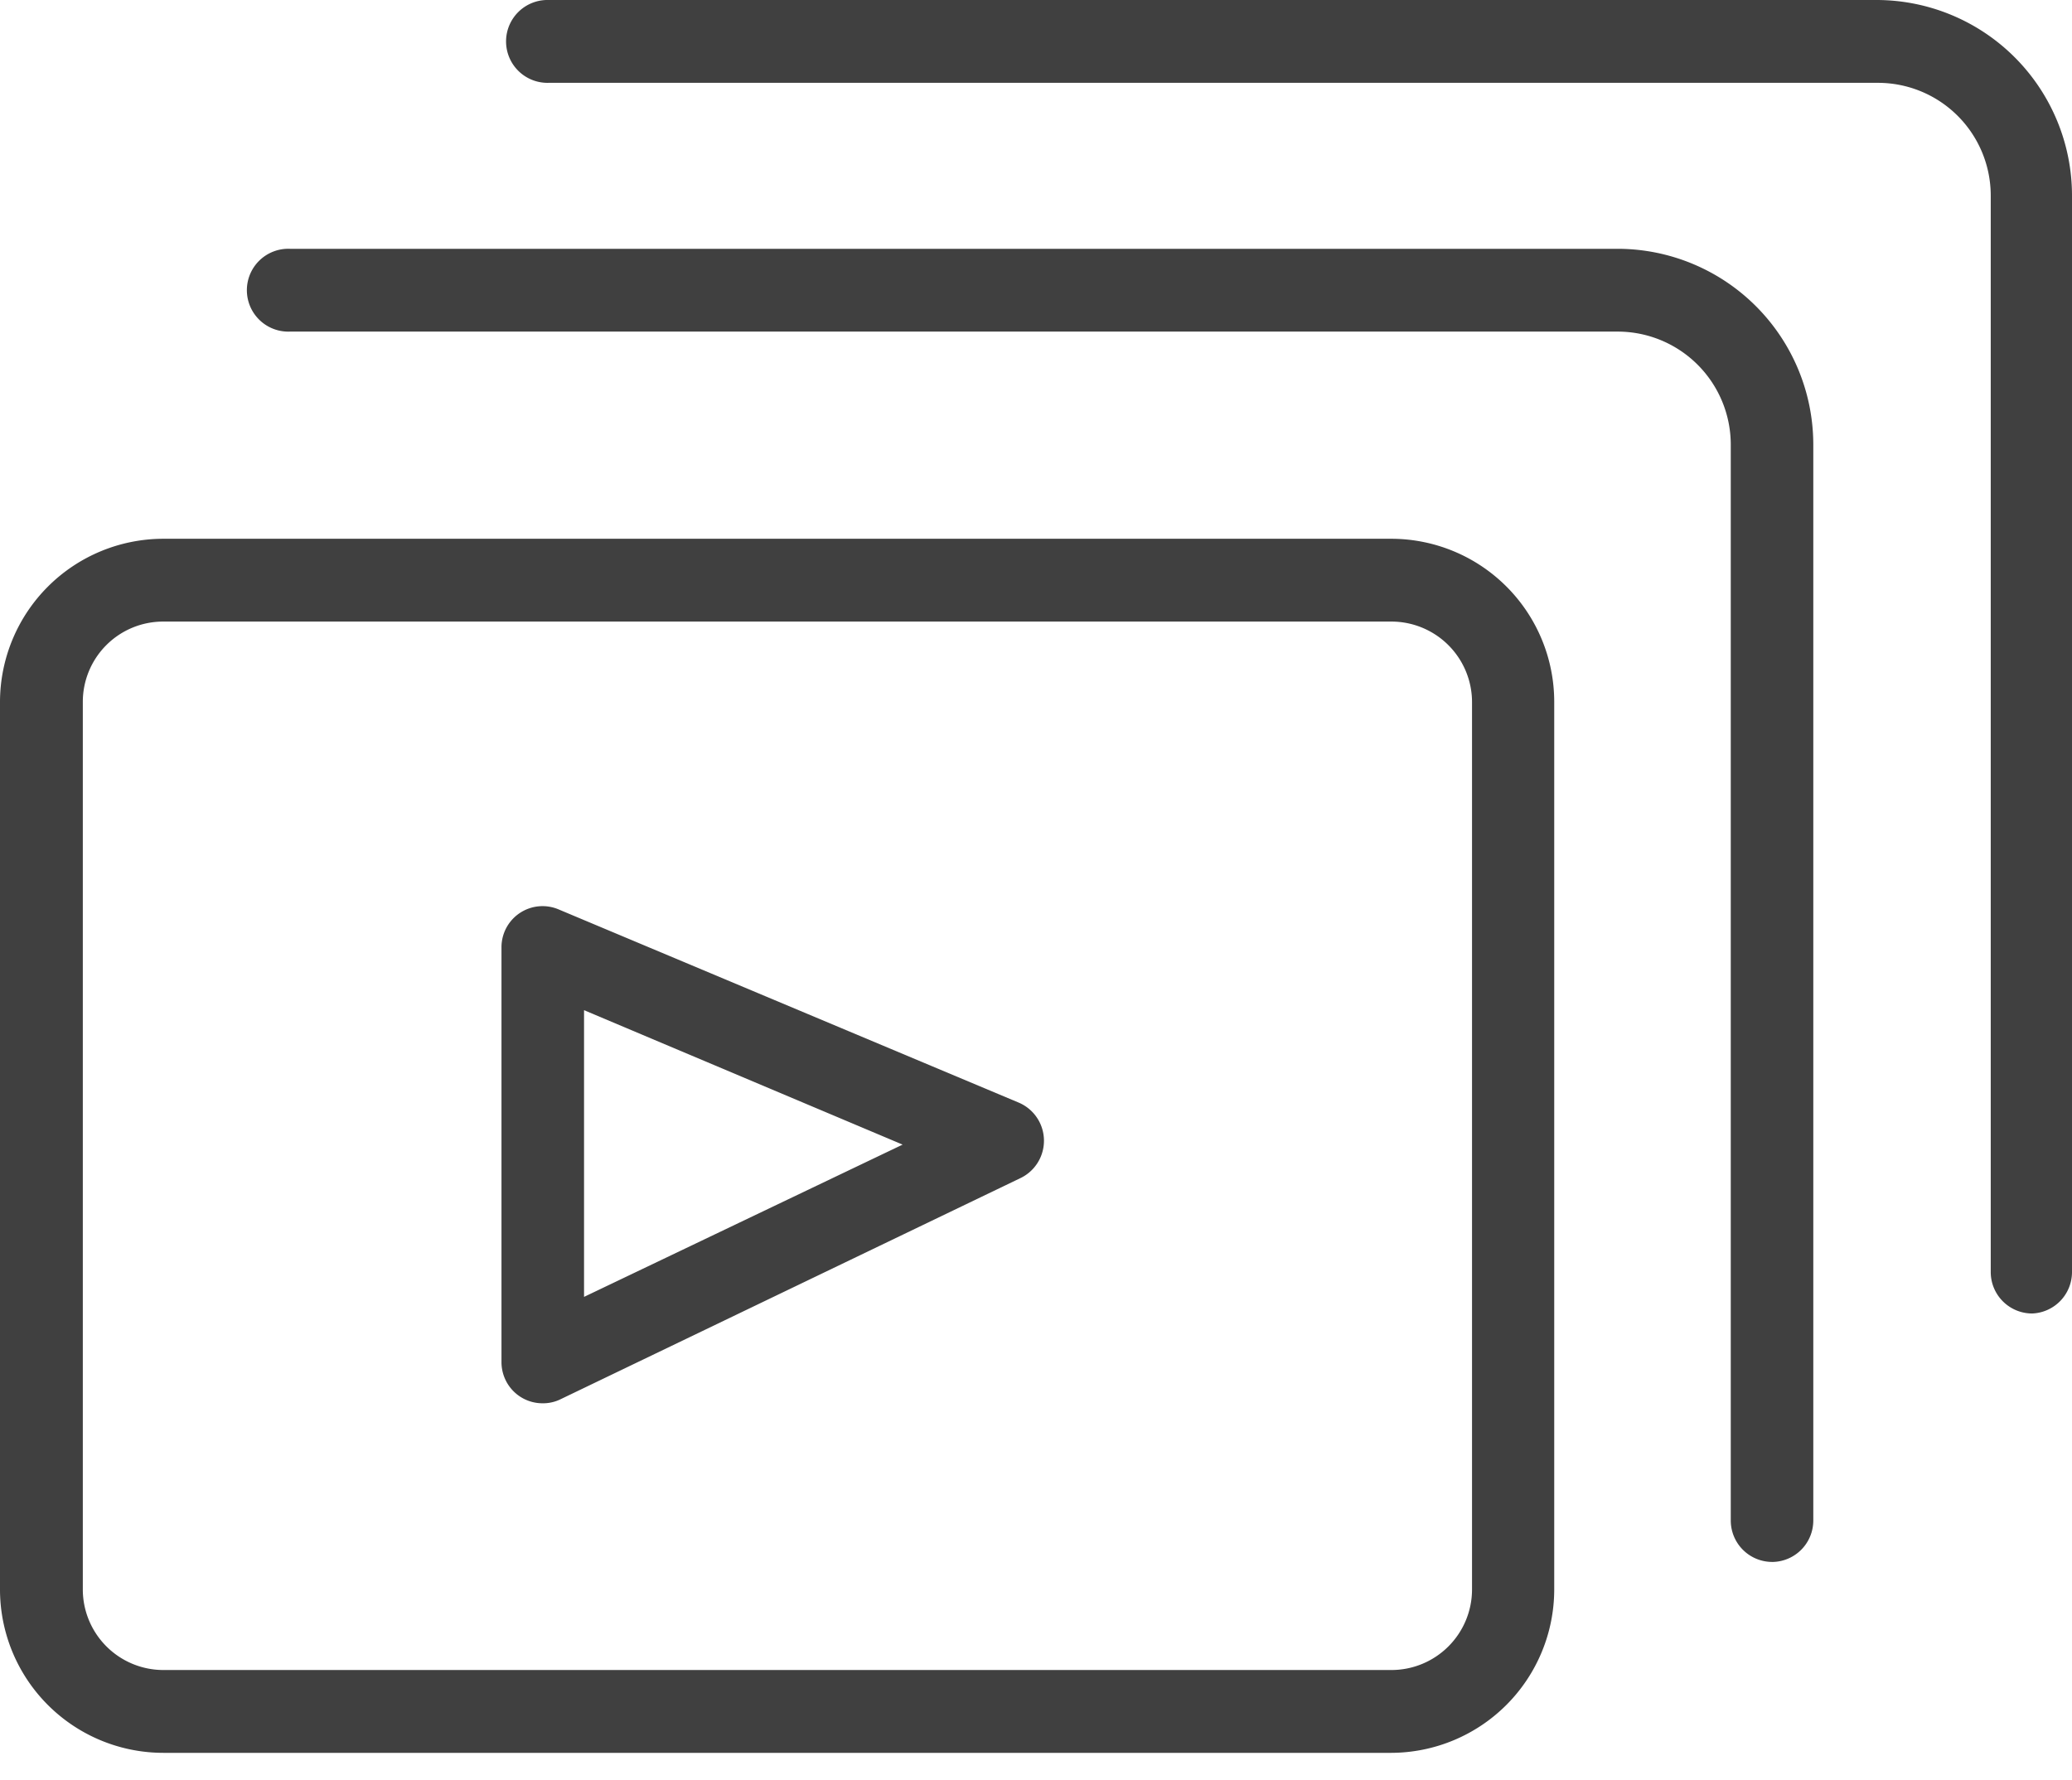
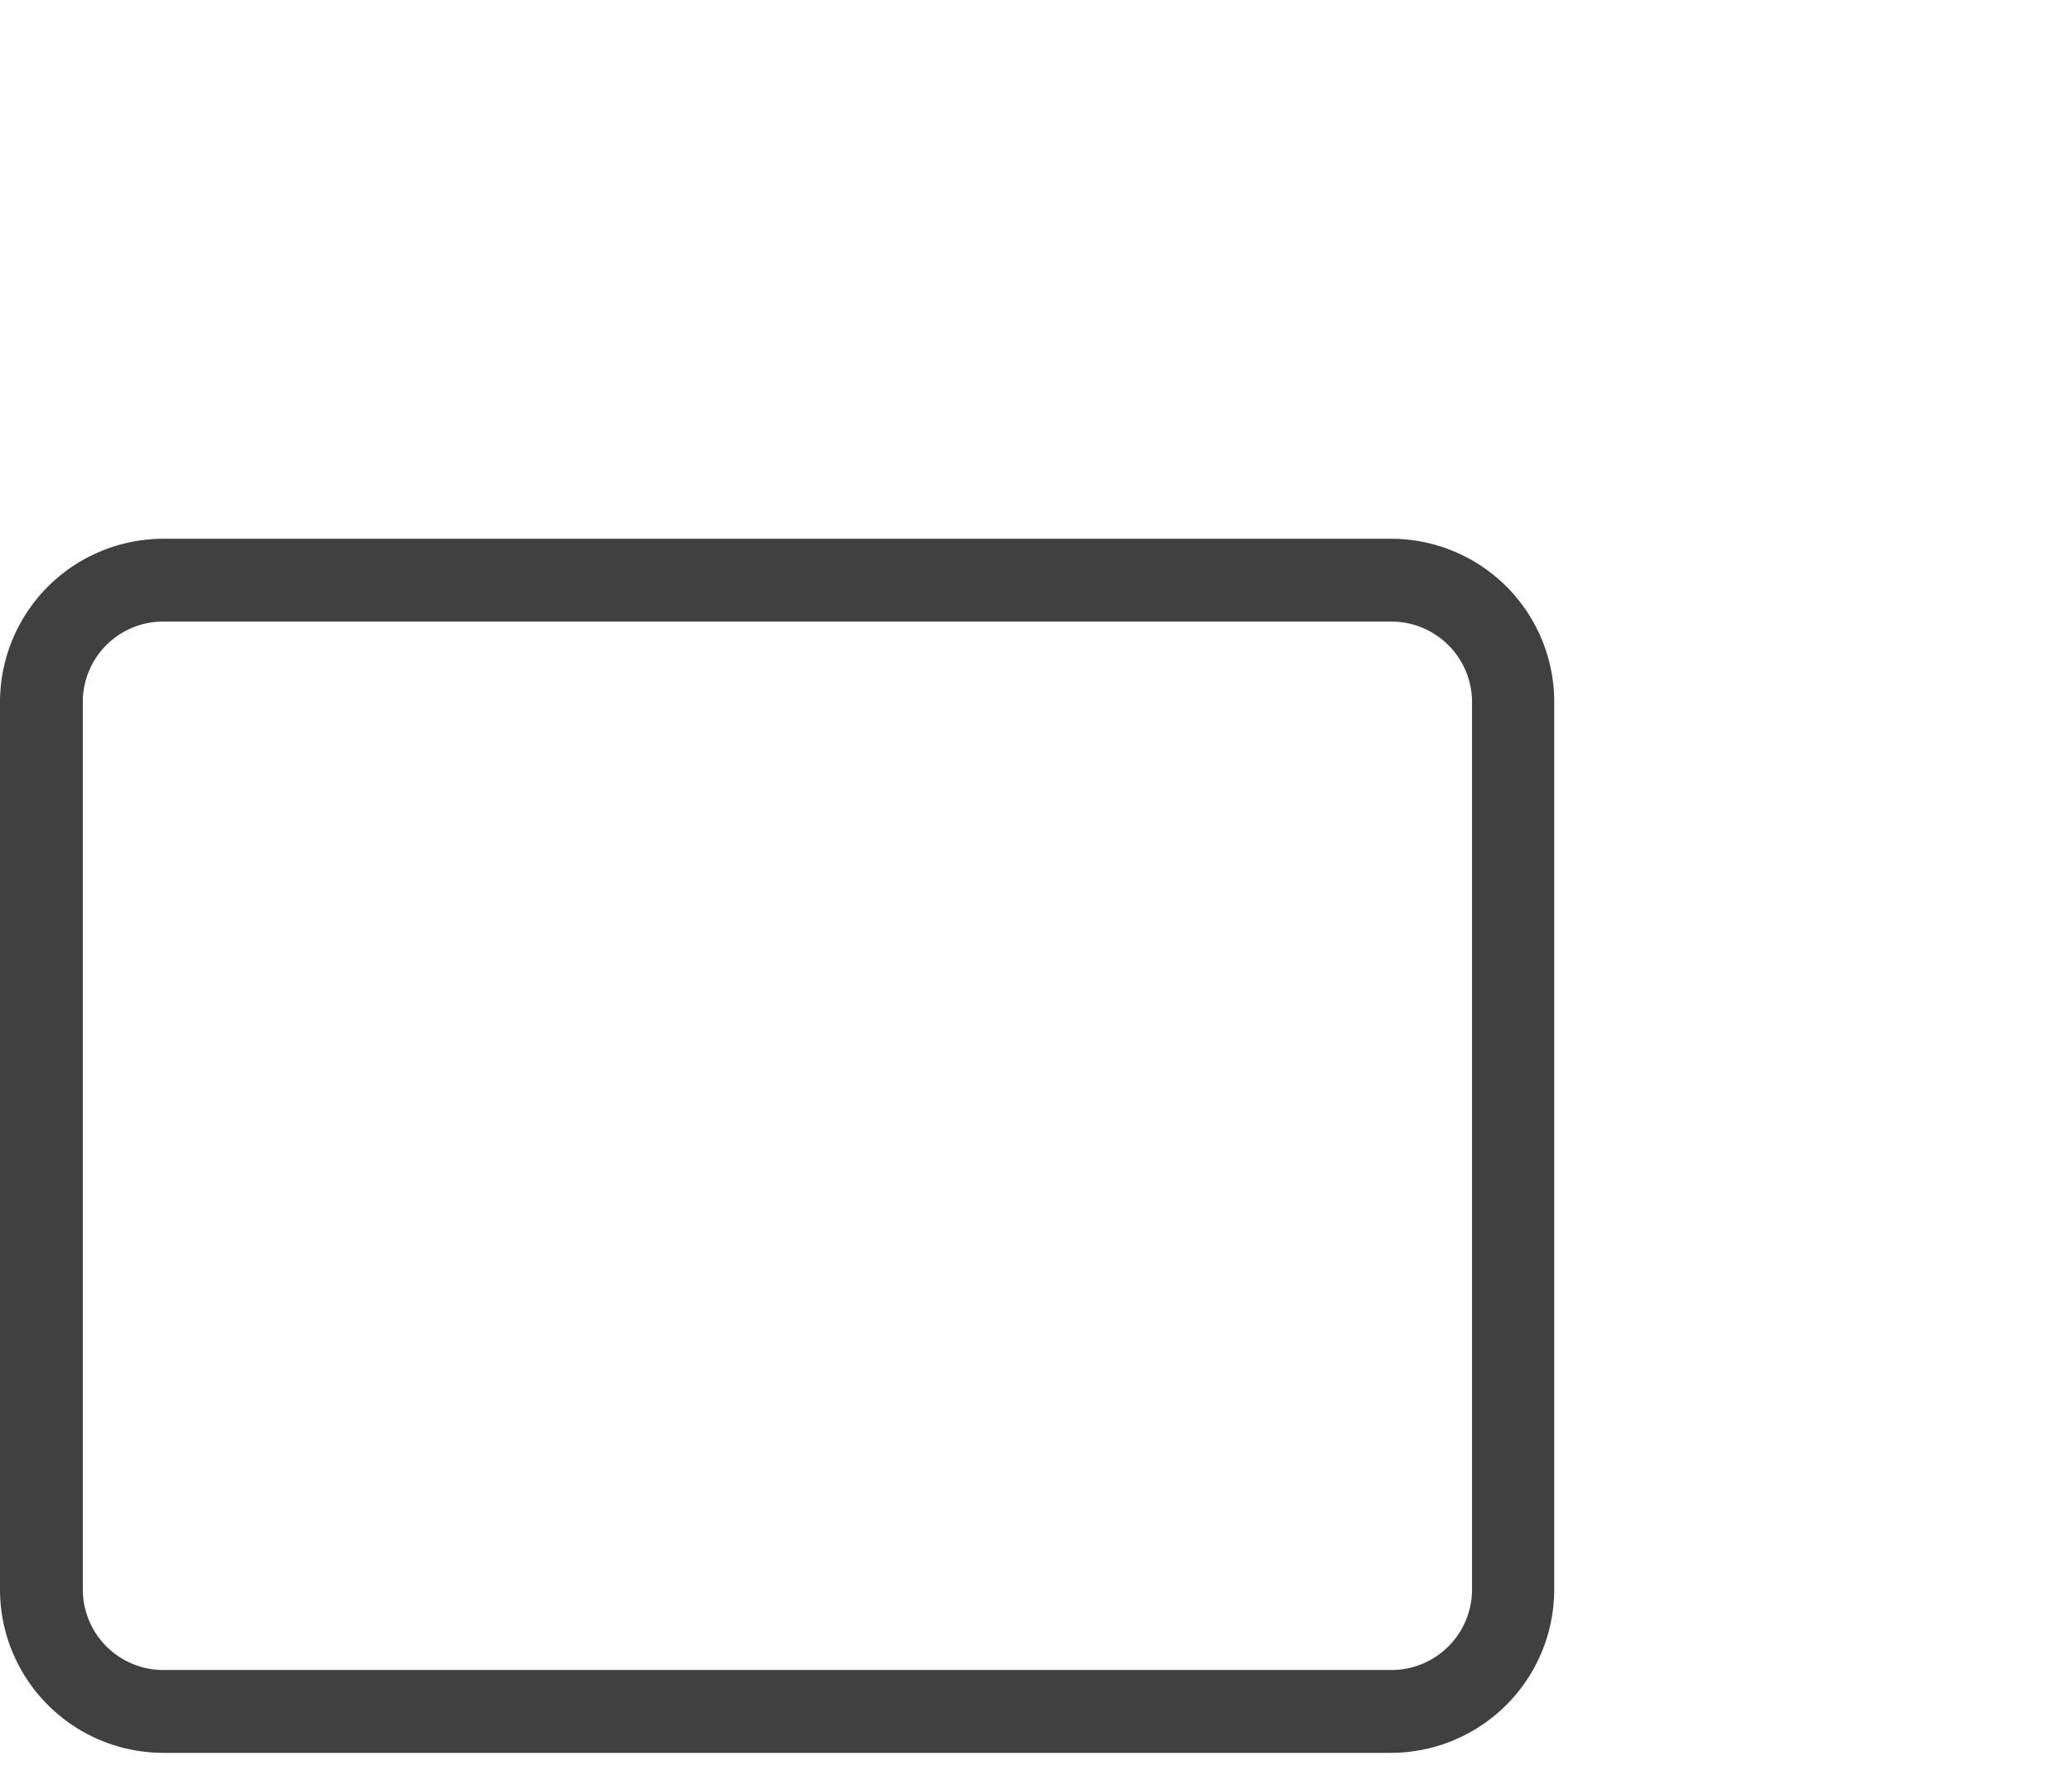
<svg xmlns="http://www.w3.org/2000/svg" width="64" height="55" viewBox="0 0 64 55" fill="none">
  <path d="M42.978 54.15H5.048A5.049 5.049 0 0 1 0 49.1V21.682a5.049 5.049 0 0 1 5.049-5.038h37.93a5.039 5.039 0 0 1 5.028 5.038v27.419a5.05 5.05 0 0 1-5.029 5.049zM5.048 19.202a2.481 2.481 0 0 0-2.49 2.48v27.419a2.49 2.49 0 0 0 2.49 2.49h37.93a2.49 2.49 0 0 0 2.49-2.49V21.682a2.49 2.49 0 0 0-2.49-2.48H5.048z" fill="#404040" />
-   <path d="M54.74 48.252a1.28 1.28 0 0 1-1.28-1.279V13.728a3.494 3.494 0 0 0-3.484-3.484H8.956a1.28 1.28 0 1 1 0-2.558h41.02a6.052 6.052 0 0 1 6.033 6.042v33.245a1.28 1.28 0 0 1-1.27 1.28z" fill="#404040" />
-   <path d="M62.77 40.577a1.28 1.28 0 0 1-1.28-1.28V6.043a3.484 3.484 0 0 0-3.484-3.484H16.947a1.28 1.28 0 1 1 0-2.559h41.02A6.043 6.043 0 0 1 64 6.043v33.254a1.28 1.28 0 0 1-1.23 1.28zm-46 2.774a1.266 1.266 0 0 1-1.185-.788 1.27 1.27 0 0 1-.095-.491V29.278a1.269 1.269 0 0 1 1.772-1.181l14.201 5.964a1.28 1.28 0 0 1 .06 2.332l-14.202 6.83a1.22 1.22 0 0 1-.551.128zm1.27-12.144v8.857l9.84-4.704-9.84-4.153z" fill="#404040" />
</svg>